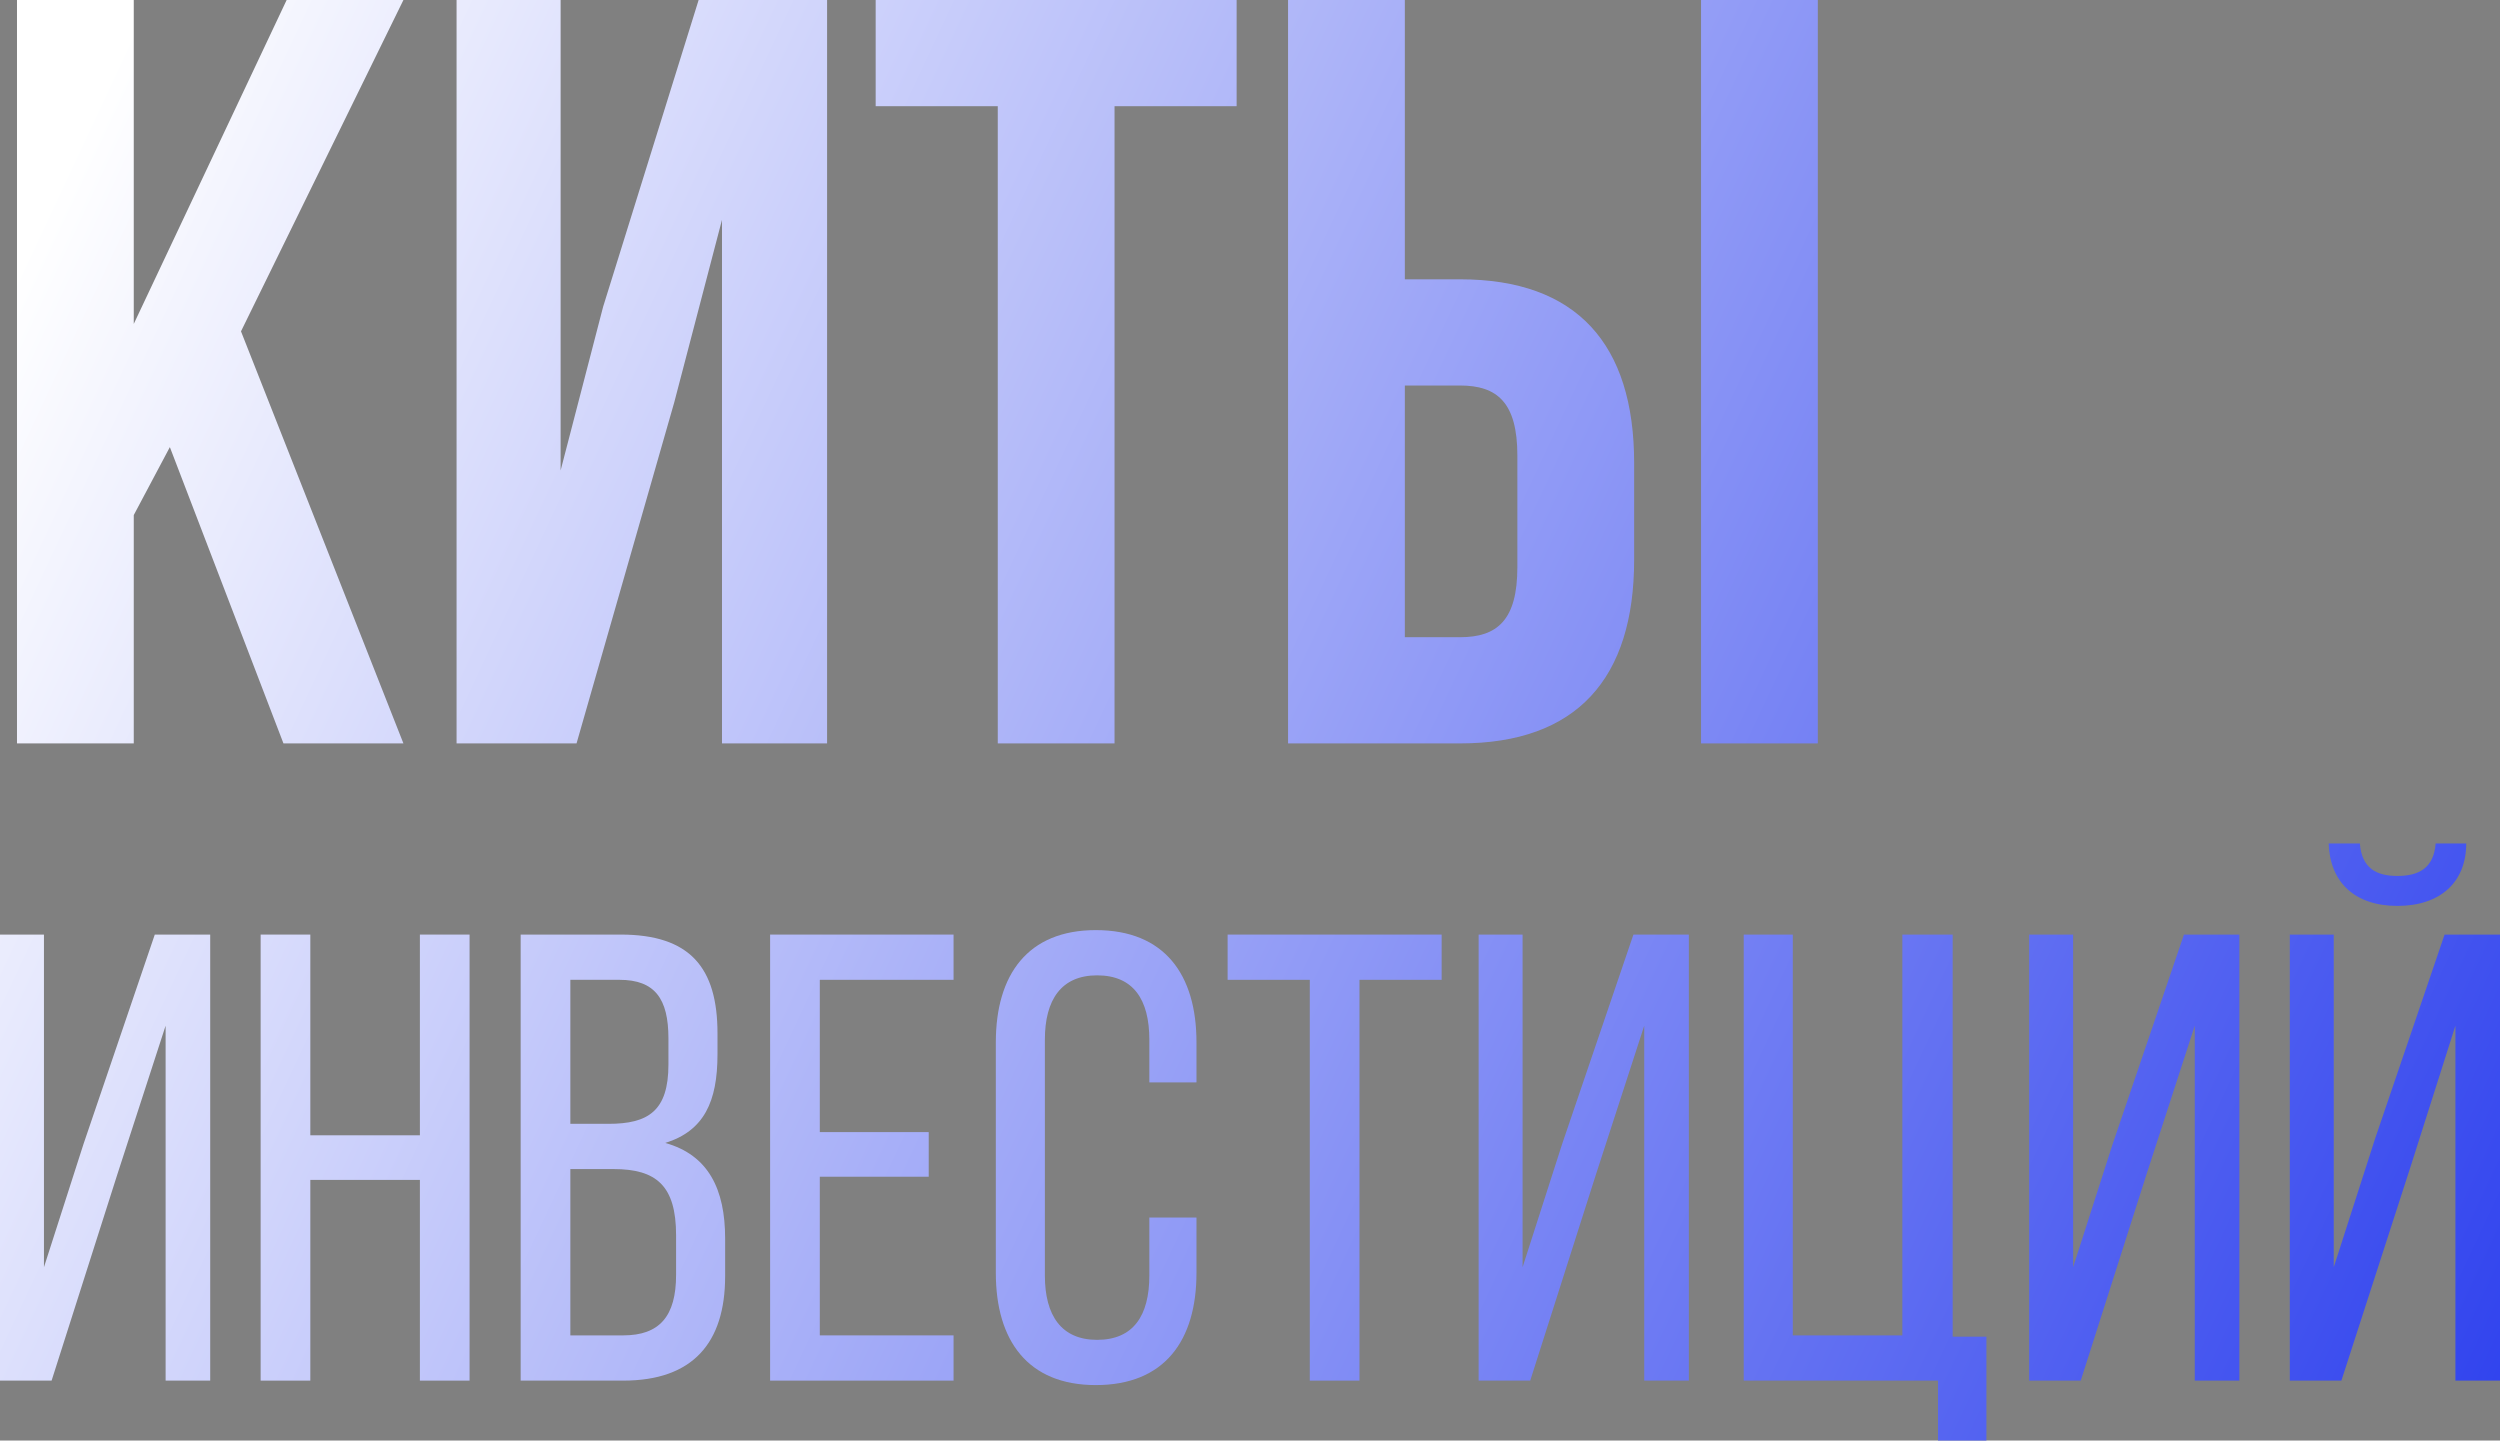
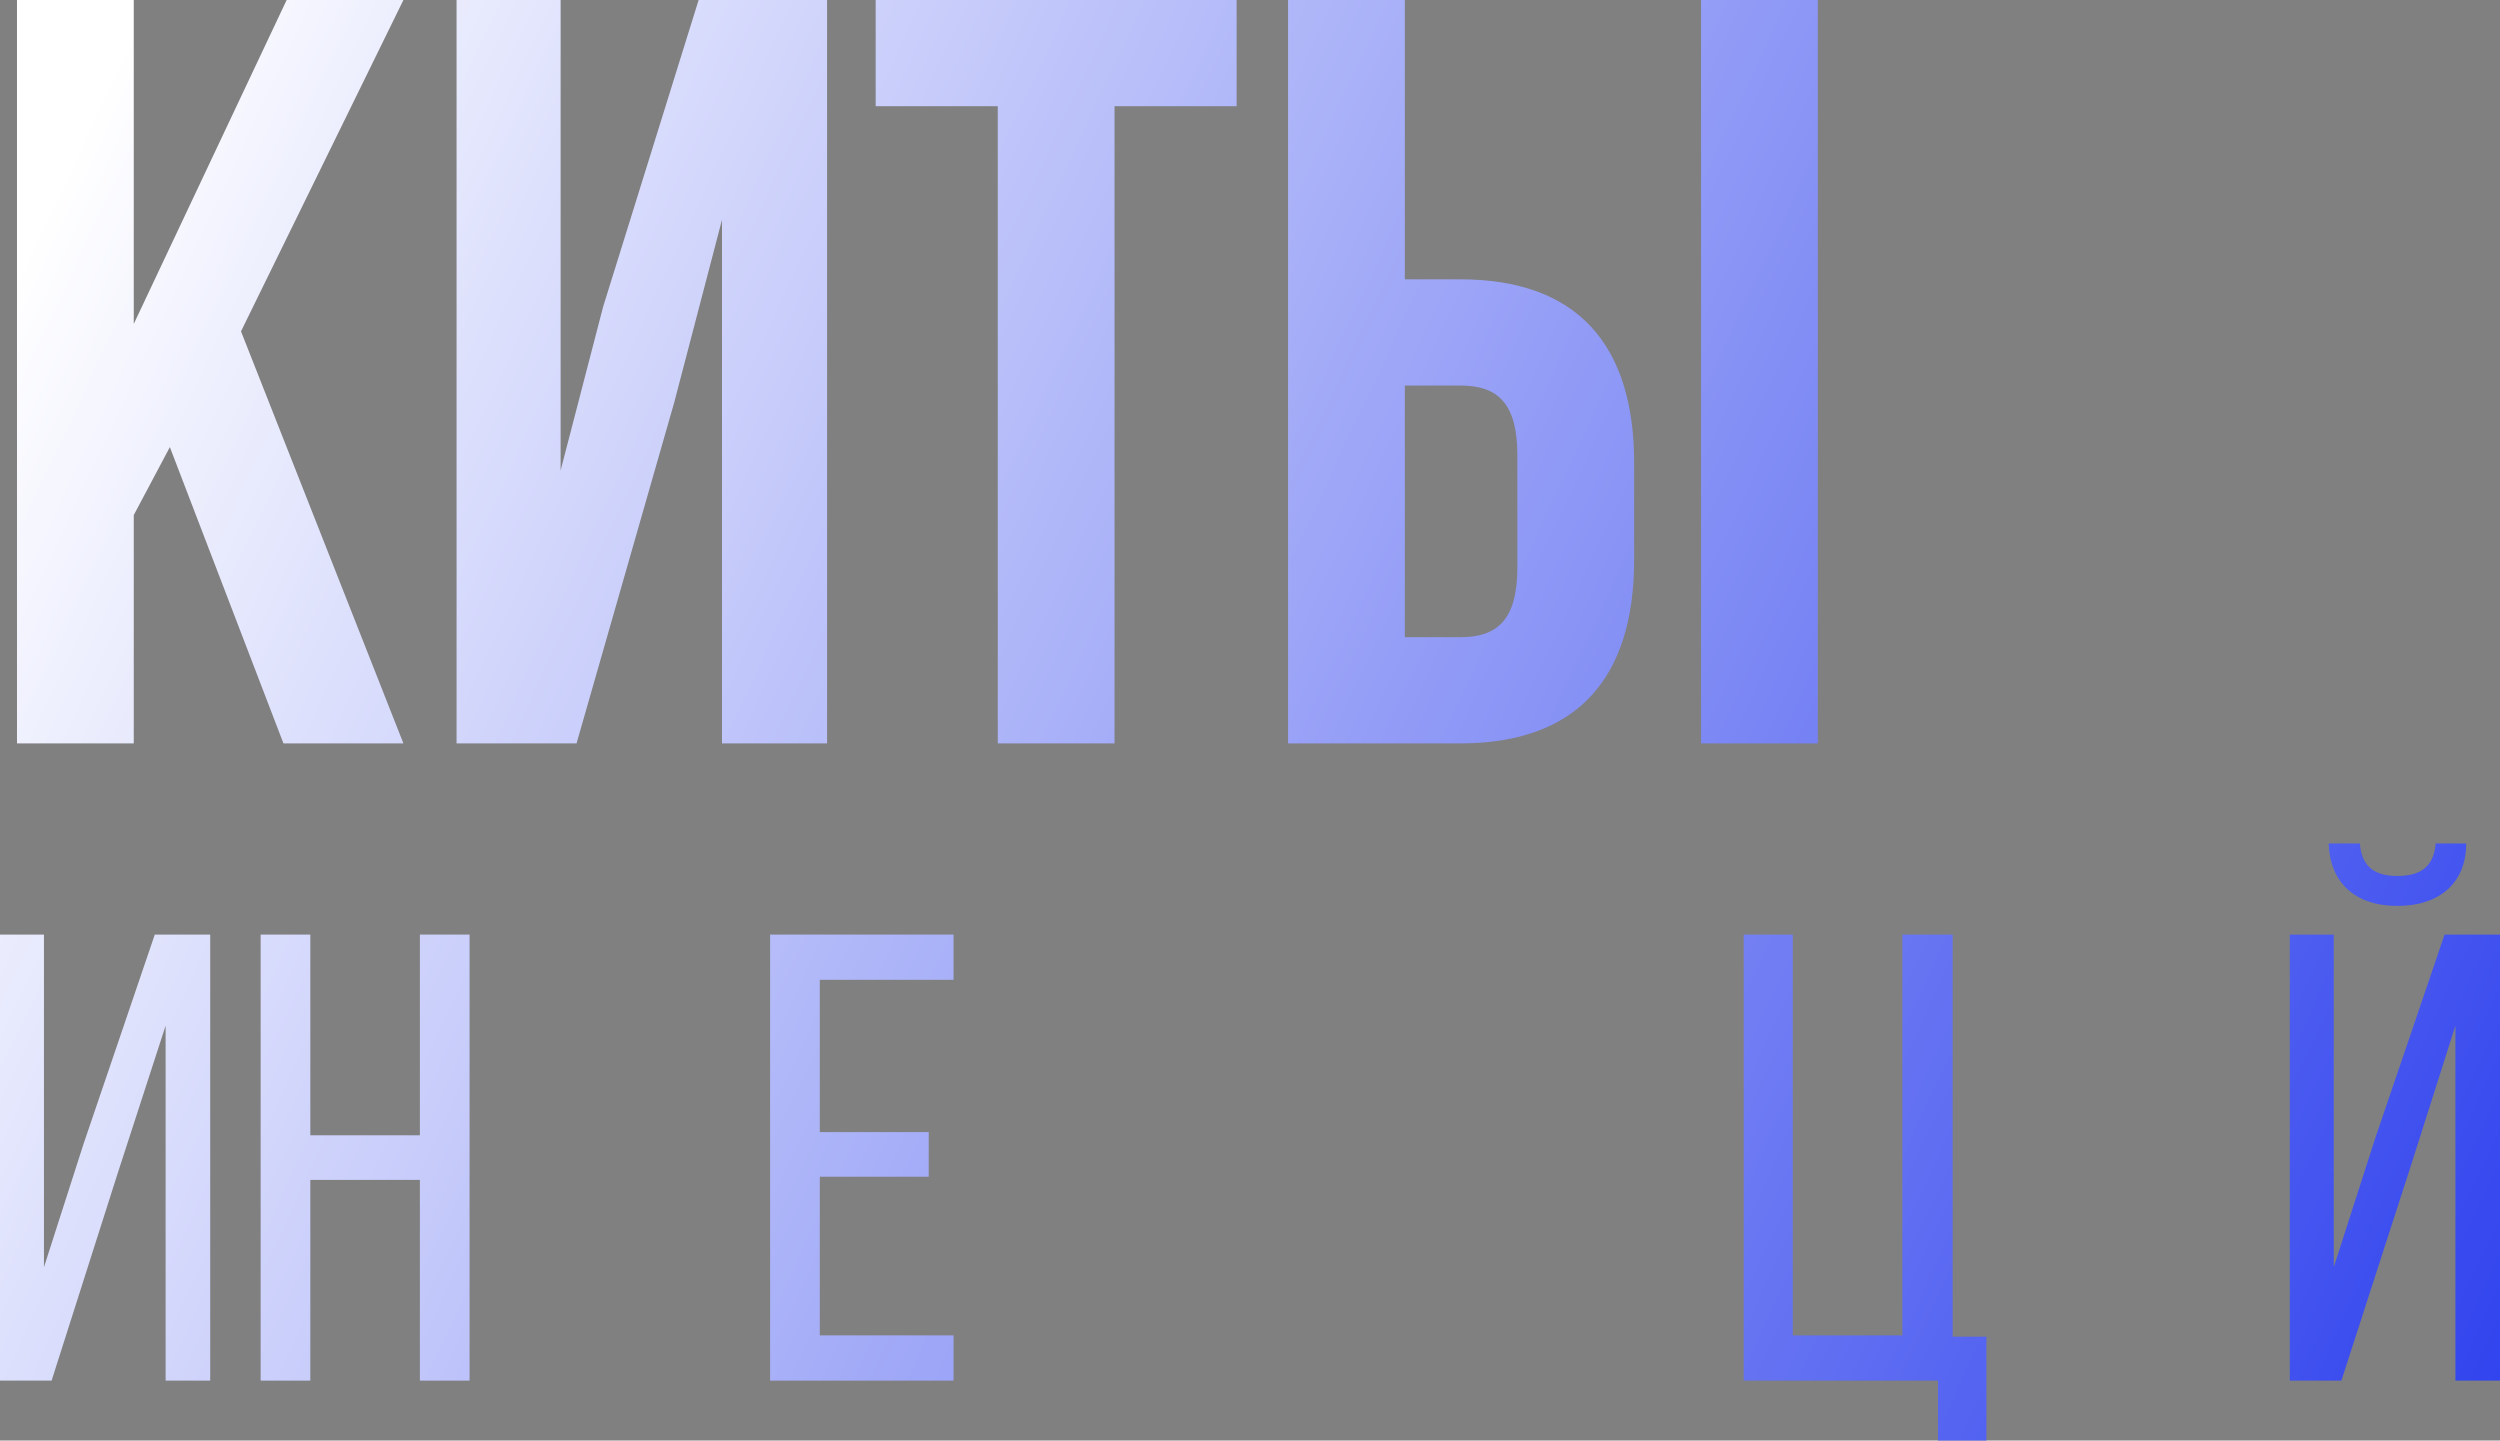
<svg xmlns="http://www.w3.org/2000/svg" width="269" height="155" viewBox="0 0 269 155" fill="none">
  <rect x="0" y="0" width="269" height="155" fill="#808080" stroke="none" />
  <path d="M30.5 79.991H43.408L25.931 35.653L43.408 0H30.843L14.393 34.853V0H1.828V79.991H14.393V55.422L18.277 48.109L30.5 79.991Z" fill="url(#paint0_linear)" />
  <path d="M72.545 43.309L77.686 23.654V79.991H88.995V0H75.172L64.891 33.025L60.322 50.623V0H49.127V79.991H62.036L72.545 43.309Z" fill="url(#paint1_linear)" />
  <path d="M94.222 11.427H107.359V79.991H119.924V11.427H133.061V0H94.222V11.427Z" fill="url(#paint2_linear)" />
  <path d="M157.101 79.991C169.666 79.991 175.835 73.02 175.835 60.222V49.823C175.835 37.025 169.666 30.054 157.101 30.054H151.161V0H138.595V79.991H157.101ZM151.161 68.564V41.481H157.101C161.099 41.481 163.269 43.309 163.269 49.023V61.022C163.269 66.736 161.099 68.564 157.101 68.564H151.161ZM195.597 79.991V0H183.032V79.991H195.597Z" fill="url(#paint3_linear)" />
  <path d="M17.82 110.365V148.555H22.618V100.56H16.655L8.979 123.118L4.729 136.351V100.56H0V148.555H5.552L12.611 126.409L17.82 110.365Z" fill="url(#paint4_linear)" />
  <path d="M45.18 126.957V148.555H50.526V100.56H45.18V122.158H33.391V100.56H28.045V148.555H33.391V126.957H45.18Z" fill="url(#paint5_linear)" />
-   <path d="M56.023 100.56V148.555H67.058C74.529 148.555 78.025 144.51 78.025 137.311V133.265C78.025 127.986 76.243 124.283 71.582 122.981C75.763 121.678 77.202 118.524 77.202 113.45V111.188C77.202 104.126 74.255 100.56 66.784 100.56H56.023ZM61.369 120.924V105.428H66.647C70.485 105.428 71.924 107.485 71.924 111.736V114.547C71.924 119.552 69.731 120.924 65.482 120.924H61.369ZM61.369 143.687V125.792H66.03C70.622 125.792 72.747 127.574 72.747 132.922V137.173C72.747 141.63 70.965 143.687 67.058 143.687H61.369Z" fill="url(#paint6_linear)" />
  <path d="M88.21 121.815V105.428H102.603V100.56H82.864V148.555H102.603V143.687H88.21V126.615H99.93V121.815H88.21Z" fill="url(#paint7_linear)" />
-   <path d="M117.911 100.08C110.578 100.08 107.151 104.88 107.151 112.148V136.968C107.151 144.235 110.578 149.035 117.911 149.035C125.314 149.035 128.741 144.235 128.741 136.968V131.003H123.669V137.242C123.669 141.561 121.955 144.167 118.049 144.167C114.21 144.167 112.428 141.561 112.428 137.242V111.873C112.428 107.554 114.21 104.948 118.049 104.948C121.955 104.948 123.669 107.554 123.669 111.873V116.467H128.741V112.148C128.741 104.88 125.314 100.08 117.911 100.08Z" fill="url(#paint8_linear)" />
-   <path d="M146.279 148.555V105.428H155.121V100.56H132.091V105.428H140.933V148.555H146.279Z" fill="url(#paint9_linear)" />
-   <path d="M176.921 110.365V148.555H181.719V100.56H175.756L168.079 123.118L163.83 136.351V100.56H159.101V148.555H164.652L171.712 126.409L176.921 110.365Z" fill="url(#paint10_linear)" />
  <path d="M213.739 155V143.824H210.107V100.56H204.692V143.687H192.903V100.56H187.626V148.555H208.53V155H213.739Z" fill="url(#paint11_linear)" />
-   <path d="M236.157 110.365V148.555H240.955V100.56H234.992L227.315 123.118L223.066 136.351V100.56H218.337V148.555H223.888L230.948 126.409L236.157 110.365Z" fill="url(#paint12_linear)" />
  <path d="M262.077 90.756C261.872 93.43 260.227 94.252 257.965 94.252C255.703 94.252 254.127 93.43 253.921 90.756H250.563C250.7 94.938 253.373 97.475 257.965 97.475C262.557 97.475 265.367 94.938 265.367 90.756H262.077ZM264.202 110.365V148.555H269V100.56H263.037L255.566 122.501L251.111 136.351V100.56H246.382V148.555H251.934L259.404 125.449L264.202 110.365Z" fill="url(#paint13_linear)" />
  <defs>
    <linearGradient id="paint0_linear" x1="23.046" y1="-16.275" x2="351.761" y2="137.651" gradientUnits="userSpaceOnUse">
      <stop stop-color="white" />
      <stop offset="1" stop-color="#0017EA" />
    </linearGradient>
    <linearGradient id="paint1_linear" x1="23.046" y1="-16.275" x2="351.761" y2="137.651" gradientUnits="userSpaceOnUse">
      <stop stop-color="white" />
      <stop offset="1" stop-color="#0017EA" />
    </linearGradient>
    <linearGradient id="paint2_linear" x1="23.046" y1="-16.275" x2="351.761" y2="137.651" gradientUnits="userSpaceOnUse">
      <stop stop-color="white" />
      <stop offset="1" stop-color="#0017EA" />
    </linearGradient>
    <linearGradient id="paint3_linear" x1="23.046" y1="-16.275" x2="351.761" y2="137.651" gradientUnits="userSpaceOnUse">
      <stop stop-color="white" />
      <stop offset="1" stop-color="#0017EA" />
    </linearGradient>
    <linearGradient id="paint4_linear" x1="23.046" y1="-16.275" x2="351.761" y2="137.651" gradientUnits="userSpaceOnUse">
      <stop stop-color="white" />
      <stop offset="1" stop-color="#0017EA" />
    </linearGradient>
    <linearGradient id="paint5_linear" x1="23.046" y1="-16.275" x2="351.761" y2="137.651" gradientUnits="userSpaceOnUse">
      <stop stop-color="white" />
      <stop offset="1" stop-color="#0017EA" />
    </linearGradient>
    <linearGradient id="paint6_linear" x1="23.046" y1="-16.275" x2="351.761" y2="137.651" gradientUnits="userSpaceOnUse">
      <stop stop-color="white" />
      <stop offset="1" stop-color="#0017EA" />
    </linearGradient>
    <linearGradient id="paint7_linear" x1="23.046" y1="-16.275" x2="351.761" y2="137.651" gradientUnits="userSpaceOnUse">
      <stop stop-color="white" />
      <stop offset="1" stop-color="#0017EA" />
    </linearGradient>
    <linearGradient id="paint8_linear" x1="23.046" y1="-16.275" x2="351.761" y2="137.651" gradientUnits="userSpaceOnUse">
      <stop stop-color="white" />
      <stop offset="1" stop-color="#0017EA" />
    </linearGradient>
    <linearGradient id="paint9_linear" x1="23.046" y1="-16.275" x2="351.761" y2="137.651" gradientUnits="userSpaceOnUse">
      <stop stop-color="white" />
      <stop offset="1" stop-color="#0017EA" />
    </linearGradient>
    <linearGradient id="paint10_linear" x1="23.046" y1="-16.275" x2="351.761" y2="137.651" gradientUnits="userSpaceOnUse">
      <stop stop-color="white" />
      <stop offset="1" stop-color="#0017EA" />
    </linearGradient>
    <linearGradient id="paint11_linear" x1="23.046" y1="-16.275" x2="351.761" y2="137.651" gradientUnits="userSpaceOnUse">
      <stop stop-color="white" />
      <stop offset="1" stop-color="#0017EA" />
    </linearGradient>
    <linearGradient id="paint12_linear" x1="23.046" y1="-16.275" x2="351.761" y2="137.651" gradientUnits="userSpaceOnUse">
      <stop stop-color="white" />
      <stop offset="1" stop-color="#0017EA" />
    </linearGradient>
    <linearGradient id="paint13_linear" x1="23.046" y1="-16.275" x2="351.761" y2="137.651" gradientUnits="userSpaceOnUse">
      <stop stop-color="white" />
      <stop offset="1" stop-color="#0017EA" />
    </linearGradient>
  </defs>
</svg>